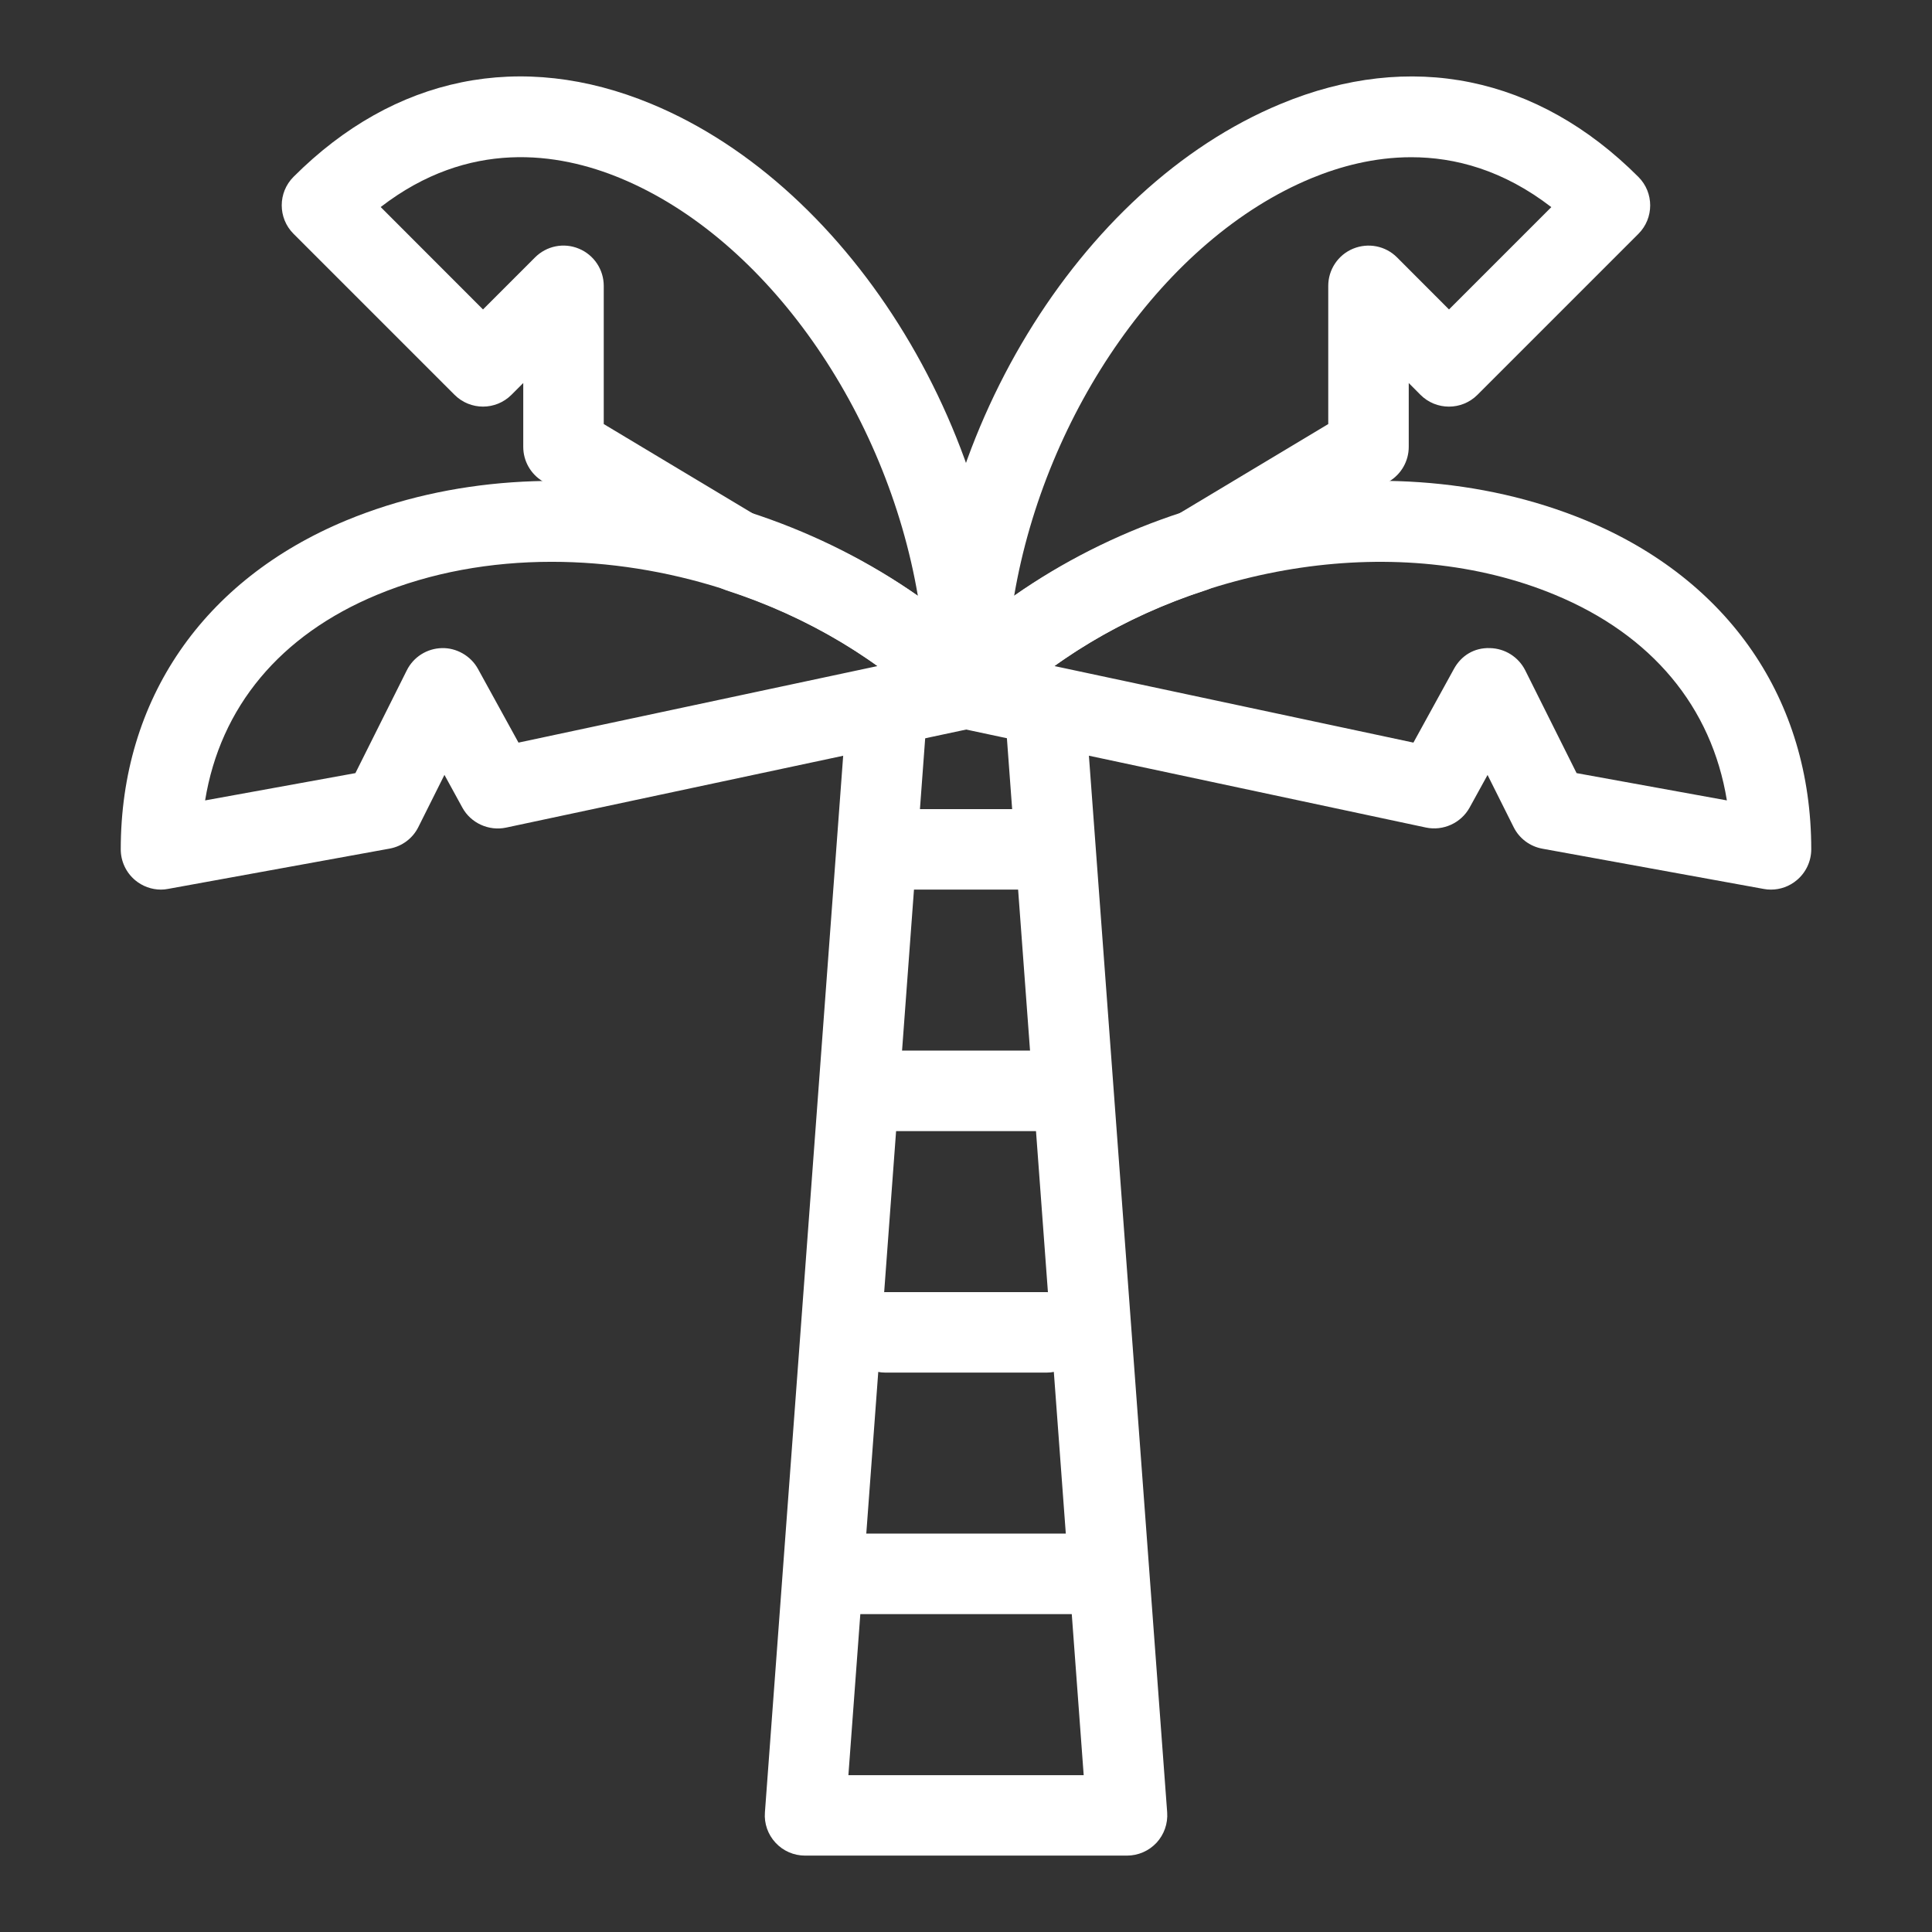
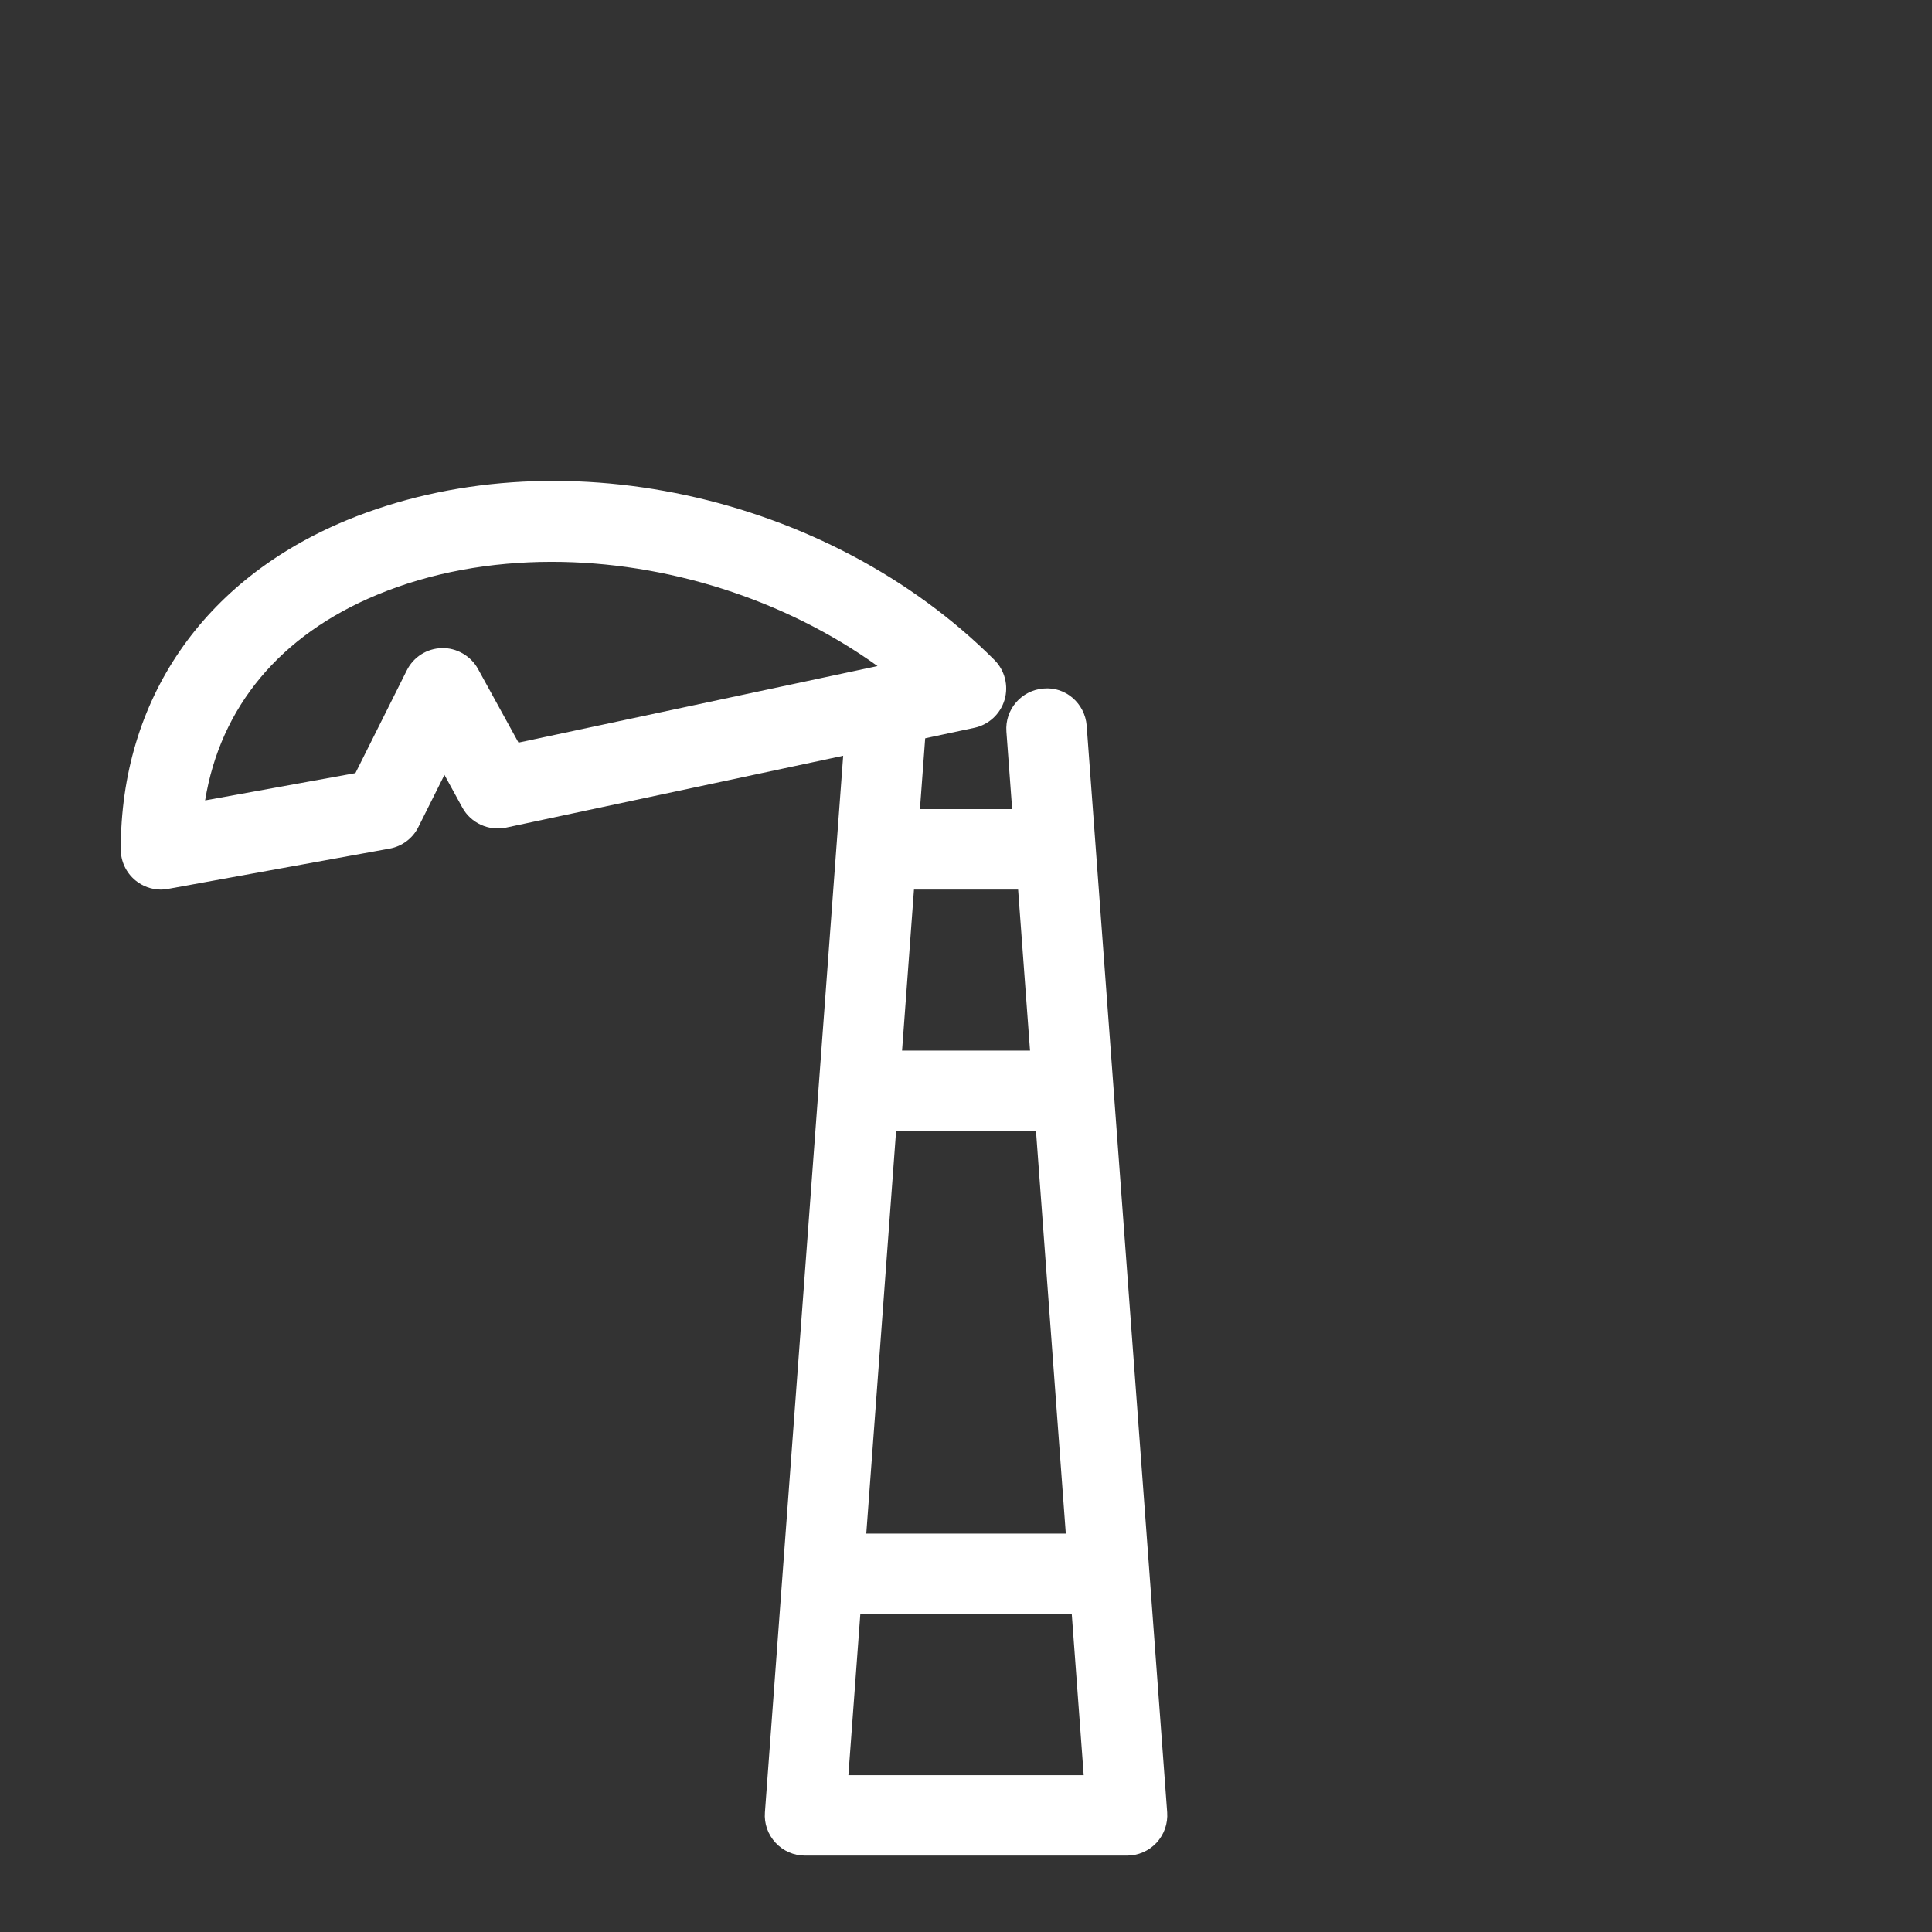
<svg xmlns="http://www.w3.org/2000/svg" version="1.1" id="Layer_1" x="0px" y="0px" viewBox="-49 141 512 512" style="enable-background:new -49 141 512 512;" xml:space="preserve">
  <rect x="-49" y="141" width="512" height="512" fill="#333333" stroke="none" />
-   <path style="fill:#FFFFFF;" d="M207,334.088c-2.773,0-5.504-1.088-7.552-3.115c-14.912-14.912-34.261-26.517-55.979-33.536  c-0.747-0.256-1.493-0.597-2.197-1.003l-46.421-27.861c-3.221-1.941-5.184-5.397-5.184-9.152v-16.917l-3.115,3.115  c-4.181,4.181-10.923,4.181-15.104,0l-42.667-42.667c-4.16-4.16-4.16-10.923,0-15.083c26.709-26.731,60.395-33.621,94.805-19.349  c53.632,22.208,94.059,88.789,94.059,154.88c0,4.309-2.603,8.213-6.592,9.856C209.752,333.832,208.365,334.088,207,334.088z   M151.235,277.512c15.552,5.163,30.101,12.416,43.008,21.397c-8.277-48.661-39.936-94.571-78.805-110.677  c-16.469-6.827-40.149-10.432-63.552,7.637L79,223.005l13.781-13.781c3.072-3.072,7.637-3.989,11.627-2.325  c3.989,1.643,6.592,5.547,6.592,9.856v36.629L151.235,277.512z" />
  <path style="fill:#FFFFFF;" d="M-6.333,376.755c-2.475,0-4.907-0.875-6.827-2.475c-2.432-2.027-3.84-5.035-3.84-8.192  c0-39.659,21.803-71.445,59.797-87.189c55.211-22.827,127.445-7.296,171.733,36.992c2.752,2.752,3.797,6.827,2.688,10.581  c-1.109,3.733-4.181,6.592-8,7.403L85.101,360.328c-4.565,0.96-9.323-1.195-11.563-5.291l-4.757-8.683l-6.912,13.824  c-1.493,3.008-4.331,5.12-7.637,5.717l-58.667,10.667C-5.053,376.691-5.693,376.755-6.333,376.755z M97.197,289.885  c-16.171,0-32,2.816-46.229,8.725c-25.749,10.667-41.579,29.76-45.611,54.507l39.829-7.232l13.611-27.221  c1.771-3.563,5.355-5.824,9.323-5.909c3.84-0.107,7.659,2.048,9.557,5.525l10.731,19.52l95.147-20.288  C158.723,299.656,127.341,289.885,97.197,289.885z" />
-   <path style="fill:#FFFFFF;" d="M207,334.088c-1.365,0-2.752-0.256-4.075-0.811c-3.989-1.643-6.592-5.547-6.592-9.856  c0-66.091,40.448-132.672,94.059-154.88c34.411-14.293,68.075-7.403,94.805,19.349c4.16,4.16,4.16,10.923,0,15.083l-42.667,42.667  c-4.16,4.16-10.923,4.16-15.083,0l-3.115-3.136v16.917c0,3.755-1.963,7.211-5.184,9.152l-46.443,27.861  c-0.704,0.427-1.429,0.747-2.219,1.003c-21.696,7.019-41.045,18.624-55.979,33.536C212.504,333,209.773,334.088,207,334.088z   M324.995,182.664c-9.856,0-18.901,2.453-26.453,5.568c-38.869,16.085-70.507,61.995-78.784,110.677  c12.907-8.981,27.435-16.235,43.008-21.397L303,253.384v-36.629c0-4.309,2.603-8.213,6.592-9.856  c4.011-1.643,8.576-0.747,11.627,2.304L335,223.005l27.115-27.115C349.421,186.099,336.664,182.664,324.995,182.664z" />
-   <path style="fill:#FFFFFF;" d="M420.333,376.755c-0.64,0-1.28-0.043-1.899-0.171l-58.667-10.667  c-3.307-0.597-6.144-2.709-7.637-5.717l-6.912-13.824l-4.757,8.64c-2.261,4.096-6.997,6.251-11.563,5.291l-124.117-26.453  c-3.84-0.832-6.891-3.669-8-7.403c-1.109-3.755-0.064-7.808,2.688-10.581c44.309-44.288,116.48-59.819,171.733-36.992  C409.197,294.621,431,326.408,431,366.067c0,3.157-1.408,6.165-3.84,8.192C425.24,375.88,422.808,376.755,420.333,376.755z   M368.813,345.885l39.829,7.232c-4.032-24.768-19.883-43.861-45.611-54.507c-40.747-16.896-94.4-8.512-132.608,18.901l95.147,20.288  l10.731-19.52c1.899-3.477,5.312-5.675,9.557-5.525c3.968,0.085,7.552,2.347,9.344,5.888L368.813,345.885z" />
  <path style="fill:#FFFFFF;" d="M249.667,632.755h-85.333c-2.965,0-5.803-1.237-7.808-3.413c-2.027-2.176-3.051-5.099-2.816-8.043  l21.333-288c0.448-5.867,5.312-10.411,11.435-9.835c5.867,0.448,10.283,5.547,9.835,11.435l-20.48,276.544h62.357l-20.48-276.544  c-0.448-5.867,3.968-10.987,9.835-11.435c5.867-0.555,10.987,3.968,11.435,9.835l21.333,288c0.213,2.965-0.811,5.867-2.816,8.043  C255.469,631.517,252.632,632.755,249.667,632.755z" />
  <path style="fill:#FFFFFF;" d="M239,568.755h-64c-5.888,0-10.667-4.779-10.667-10.667c0-5.888,4.779-10.667,10.667-10.667h64  c5.888,0,10.667,4.779,10.667,10.667C249.667,563.976,244.888,568.755,239,568.755z" />
-   <path style="fill:#FFFFFF;" d="M228.333,504.755h-42.667c-5.888,0-10.667-4.779-10.667-10.667c0-5.888,4.779-10.667,10.667-10.667  h42.667c5.888,0,10.667,4.779,10.667,10.667C239,499.976,234.221,504.755,228.333,504.755z" />
  <path style="fill:#FFFFFF;" d="M228.333,440.755h-42.667c-5.888,0-10.667-4.779-10.667-10.667s4.779-10.667,10.667-10.667h42.667  c5.888,0,10.667,4.779,10.667,10.667S234.221,440.755,228.333,440.755z" />
  <path style="fill:#FFFFFF;" d="M228.333,376.755h-42.667c-5.888,0-10.667-4.779-10.667-10.667s4.779-10.667,10.667-10.667h42.667  c5.888,0,10.667,4.779,10.667,10.667S234.221,376.755,228.333,376.755z" />
</svg>